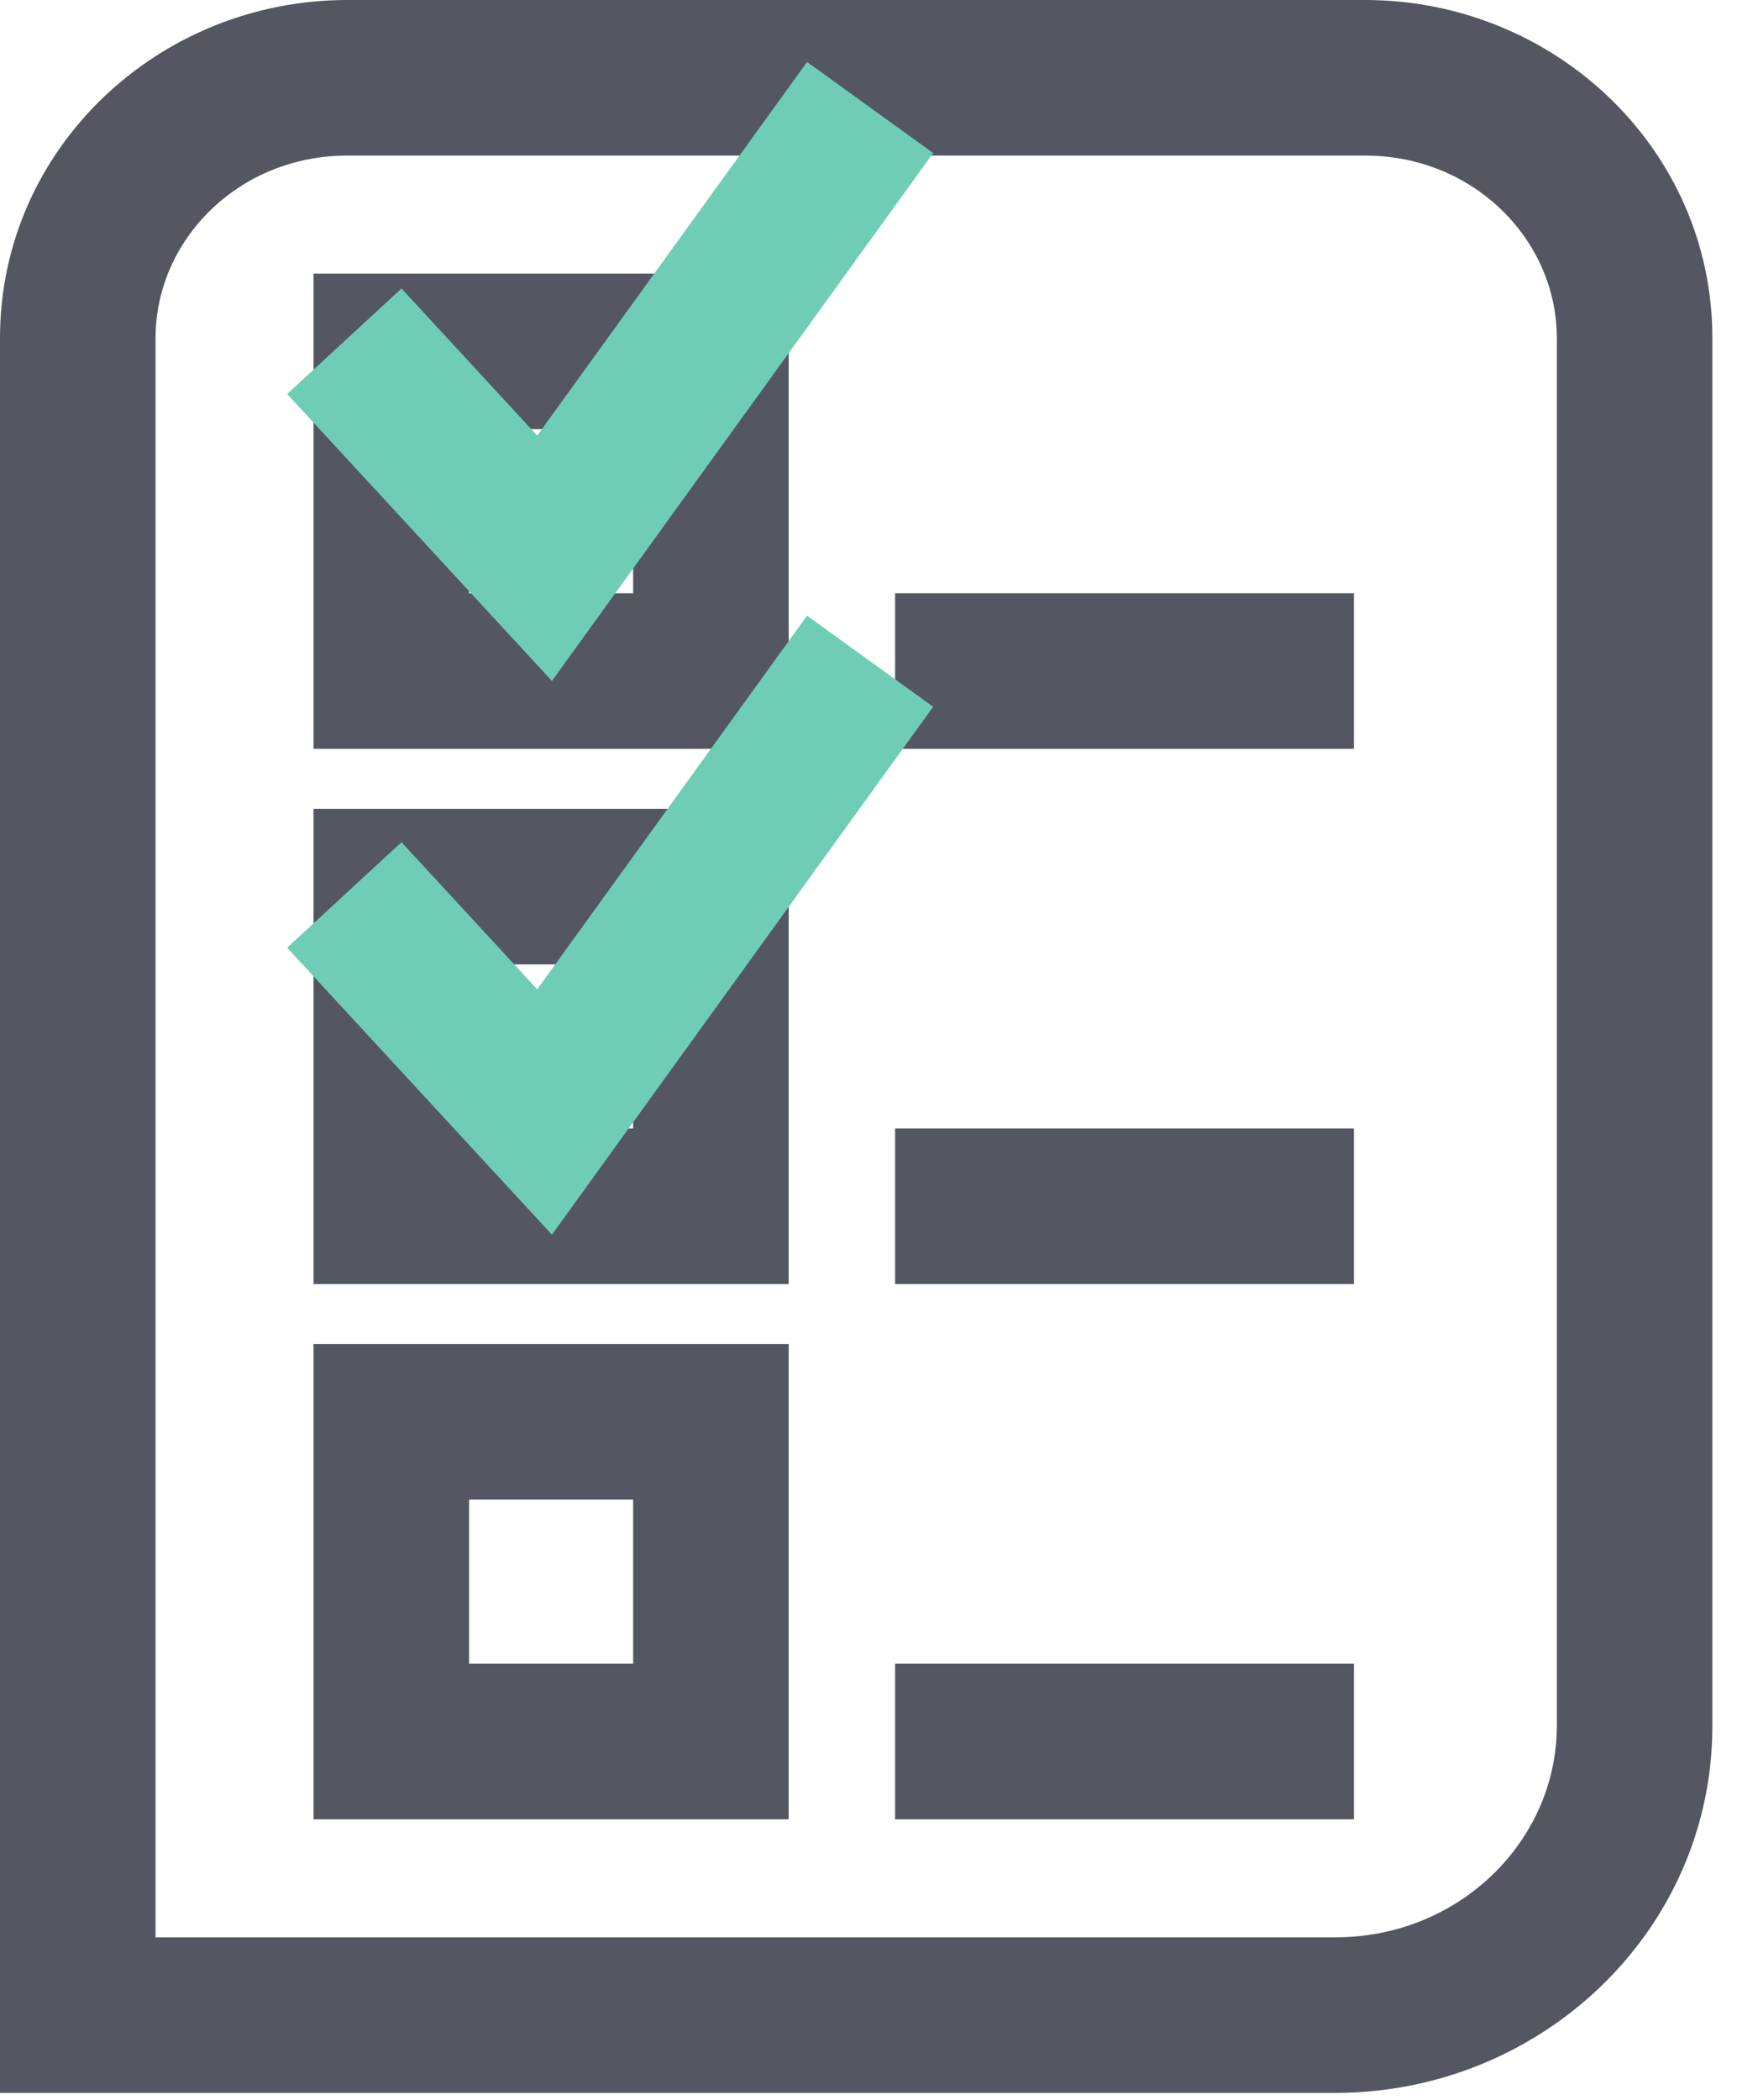
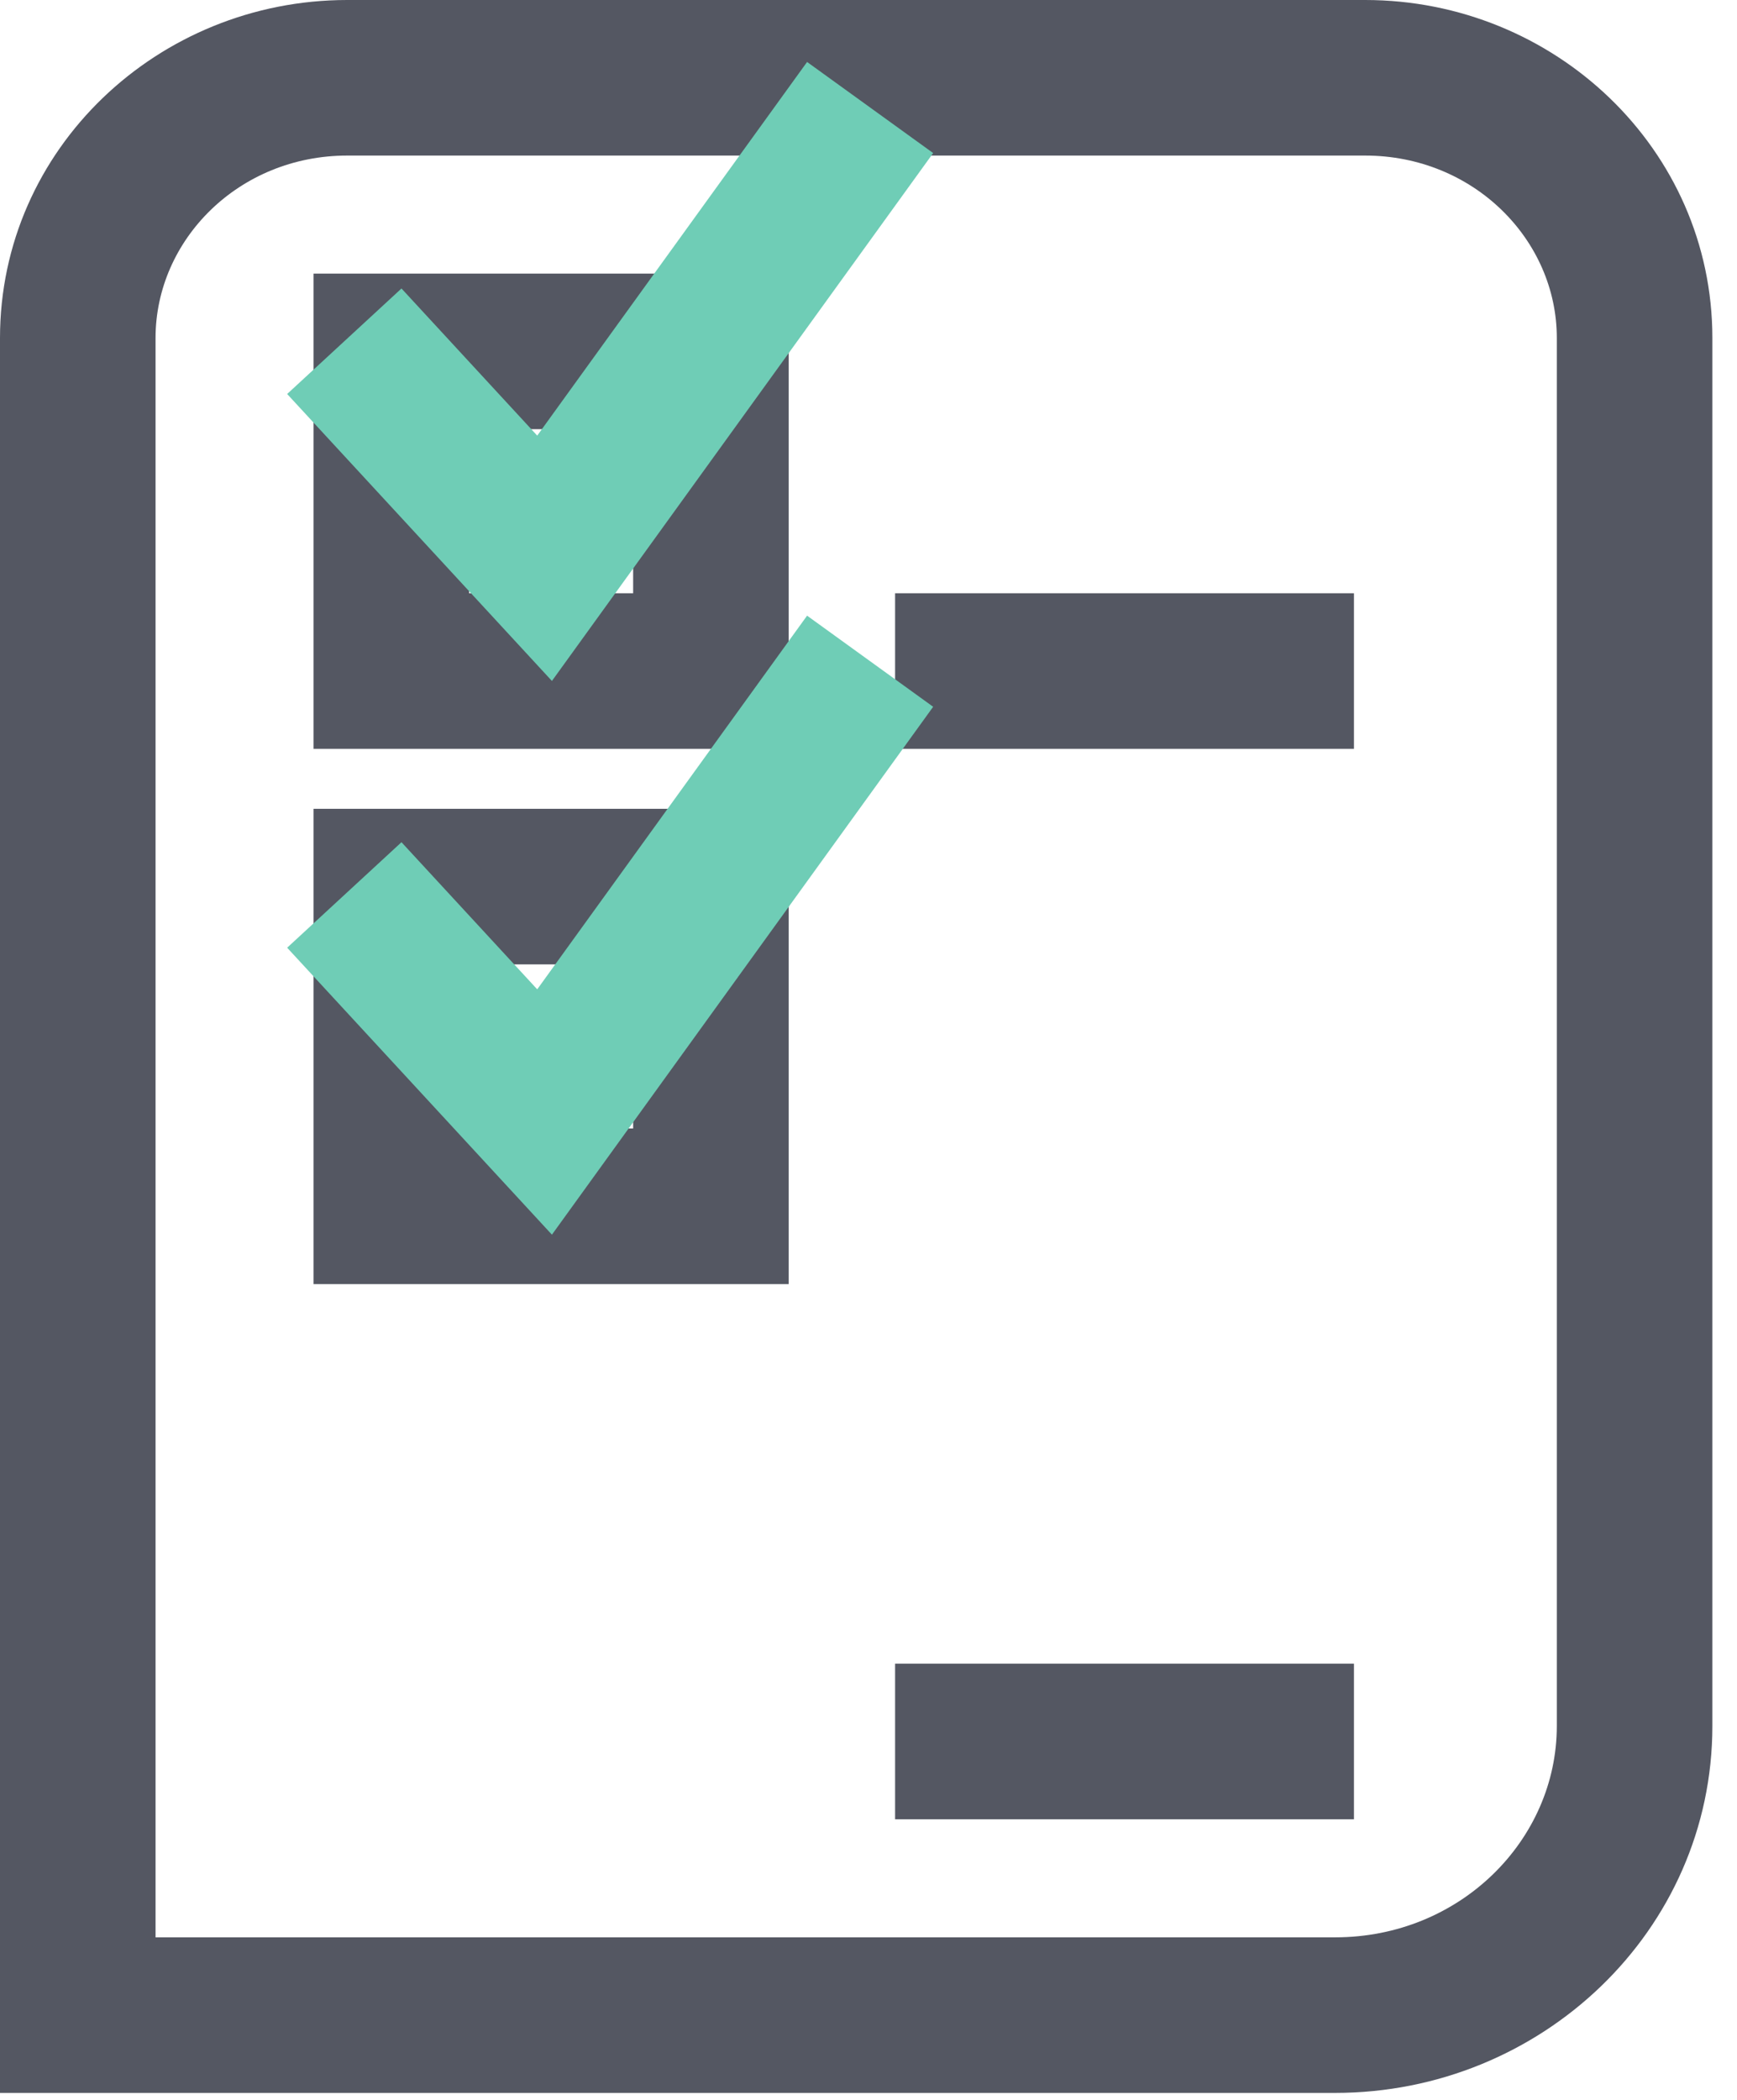
<svg xmlns="http://www.w3.org/2000/svg" width="67" height="81" viewBox="0 0 67 81" fill="none">
  <path fill-rule="evenodd" clip-rule="evenodd" d="M0 13.036C0 5.739 6.097 0 13.393 0H52.657C59.953 0 66.05 5.739 66.05 13.036V66.564C66.05 74.475 59.434 80.716 51.502 80.716H0V13.036ZM13.393 6C9.211 6 6 9.249 6 13.036V74.716H51.502C56.319 74.716 60.05 70.965 60.05 66.564V13.036C60.05 9.249 56.839 6 52.657 6H13.393Z" fill="#545762" />
  <path fill-rule="evenodd" clip-rule="evenodd" d="M12.094 31.193H30.422V49.522H12.094V31.193ZM18.094 37.193V43.522H24.422V37.193H18.094Z" fill="#545762" />
  <path fill-rule="evenodd" clip-rule="evenodd" d="M12.094 10.552H30.422V28.88H12.094V10.552ZM18.094 16.552V22.88H24.422V16.552H18.094Z" fill="#545762" />
-   <path fill-rule="evenodd" clip-rule="evenodd" d="M12.094 51.835H30.422V70.163H12.094V51.835ZM18.094 57.835V64.163H24.422V57.835H18.094Z" fill="#545762" />
  <path fill-rule="evenodd" clip-rule="evenodd" d="M52.225 28.88H34.526V22.88H52.225V28.88Z" fill="#545762" />
-   <path fill-rule="evenodd" clip-rule="evenodd" d="M52.225 49.522H34.526V43.522H52.225V49.522Z" fill="#545762" />
  <path fill-rule="evenodd" clip-rule="evenodd" d="M52.225 70.163H34.526V64.163H52.225V70.163Z" fill="#545762" />
  <path fill-rule="evenodd" clip-rule="evenodd" d="M35.994 5.903L21.289 26.262L11.076 15.195L15.486 11.126L20.722 16.8L31.131 2.39L35.994 5.903Z" fill="#6FCDB6" />
  <path fill-rule="evenodd" clip-rule="evenodd" d="M35.994 27.258L21.289 47.617L11.076 36.55L15.486 32.481L20.722 38.155L31.131 23.744L35.994 27.258Z" fill="#6FCDB6" />
</svg>